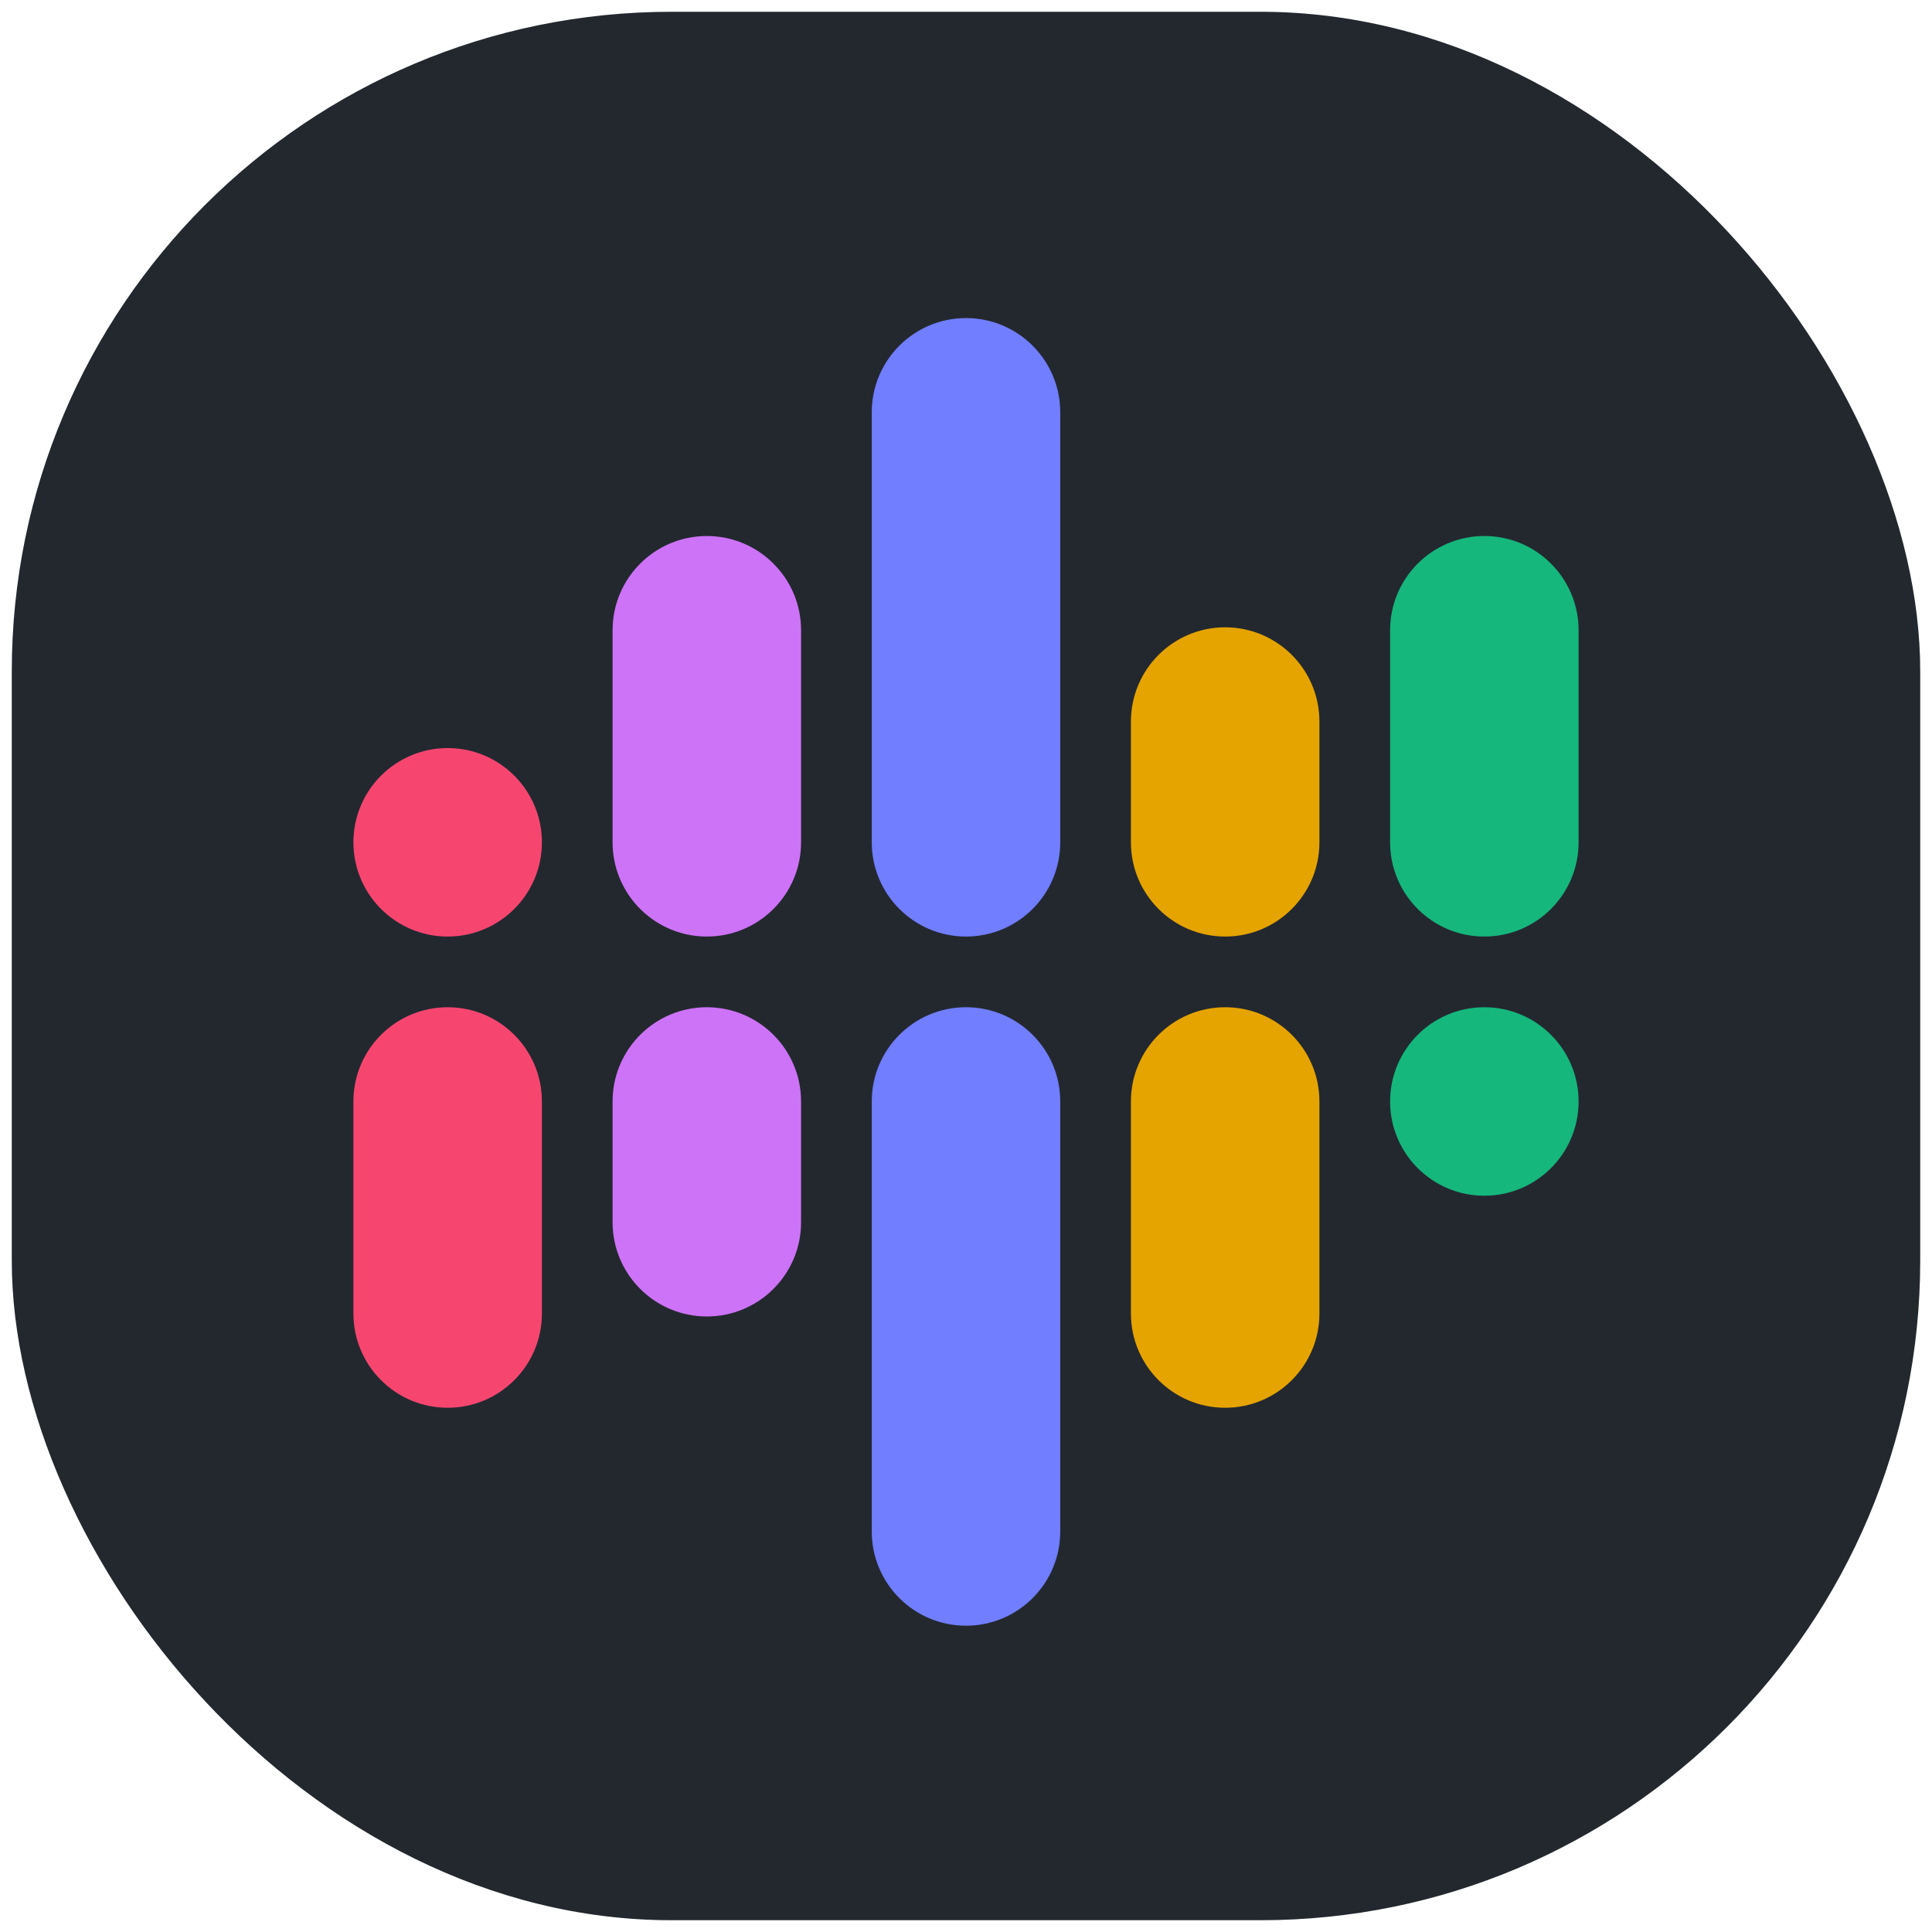
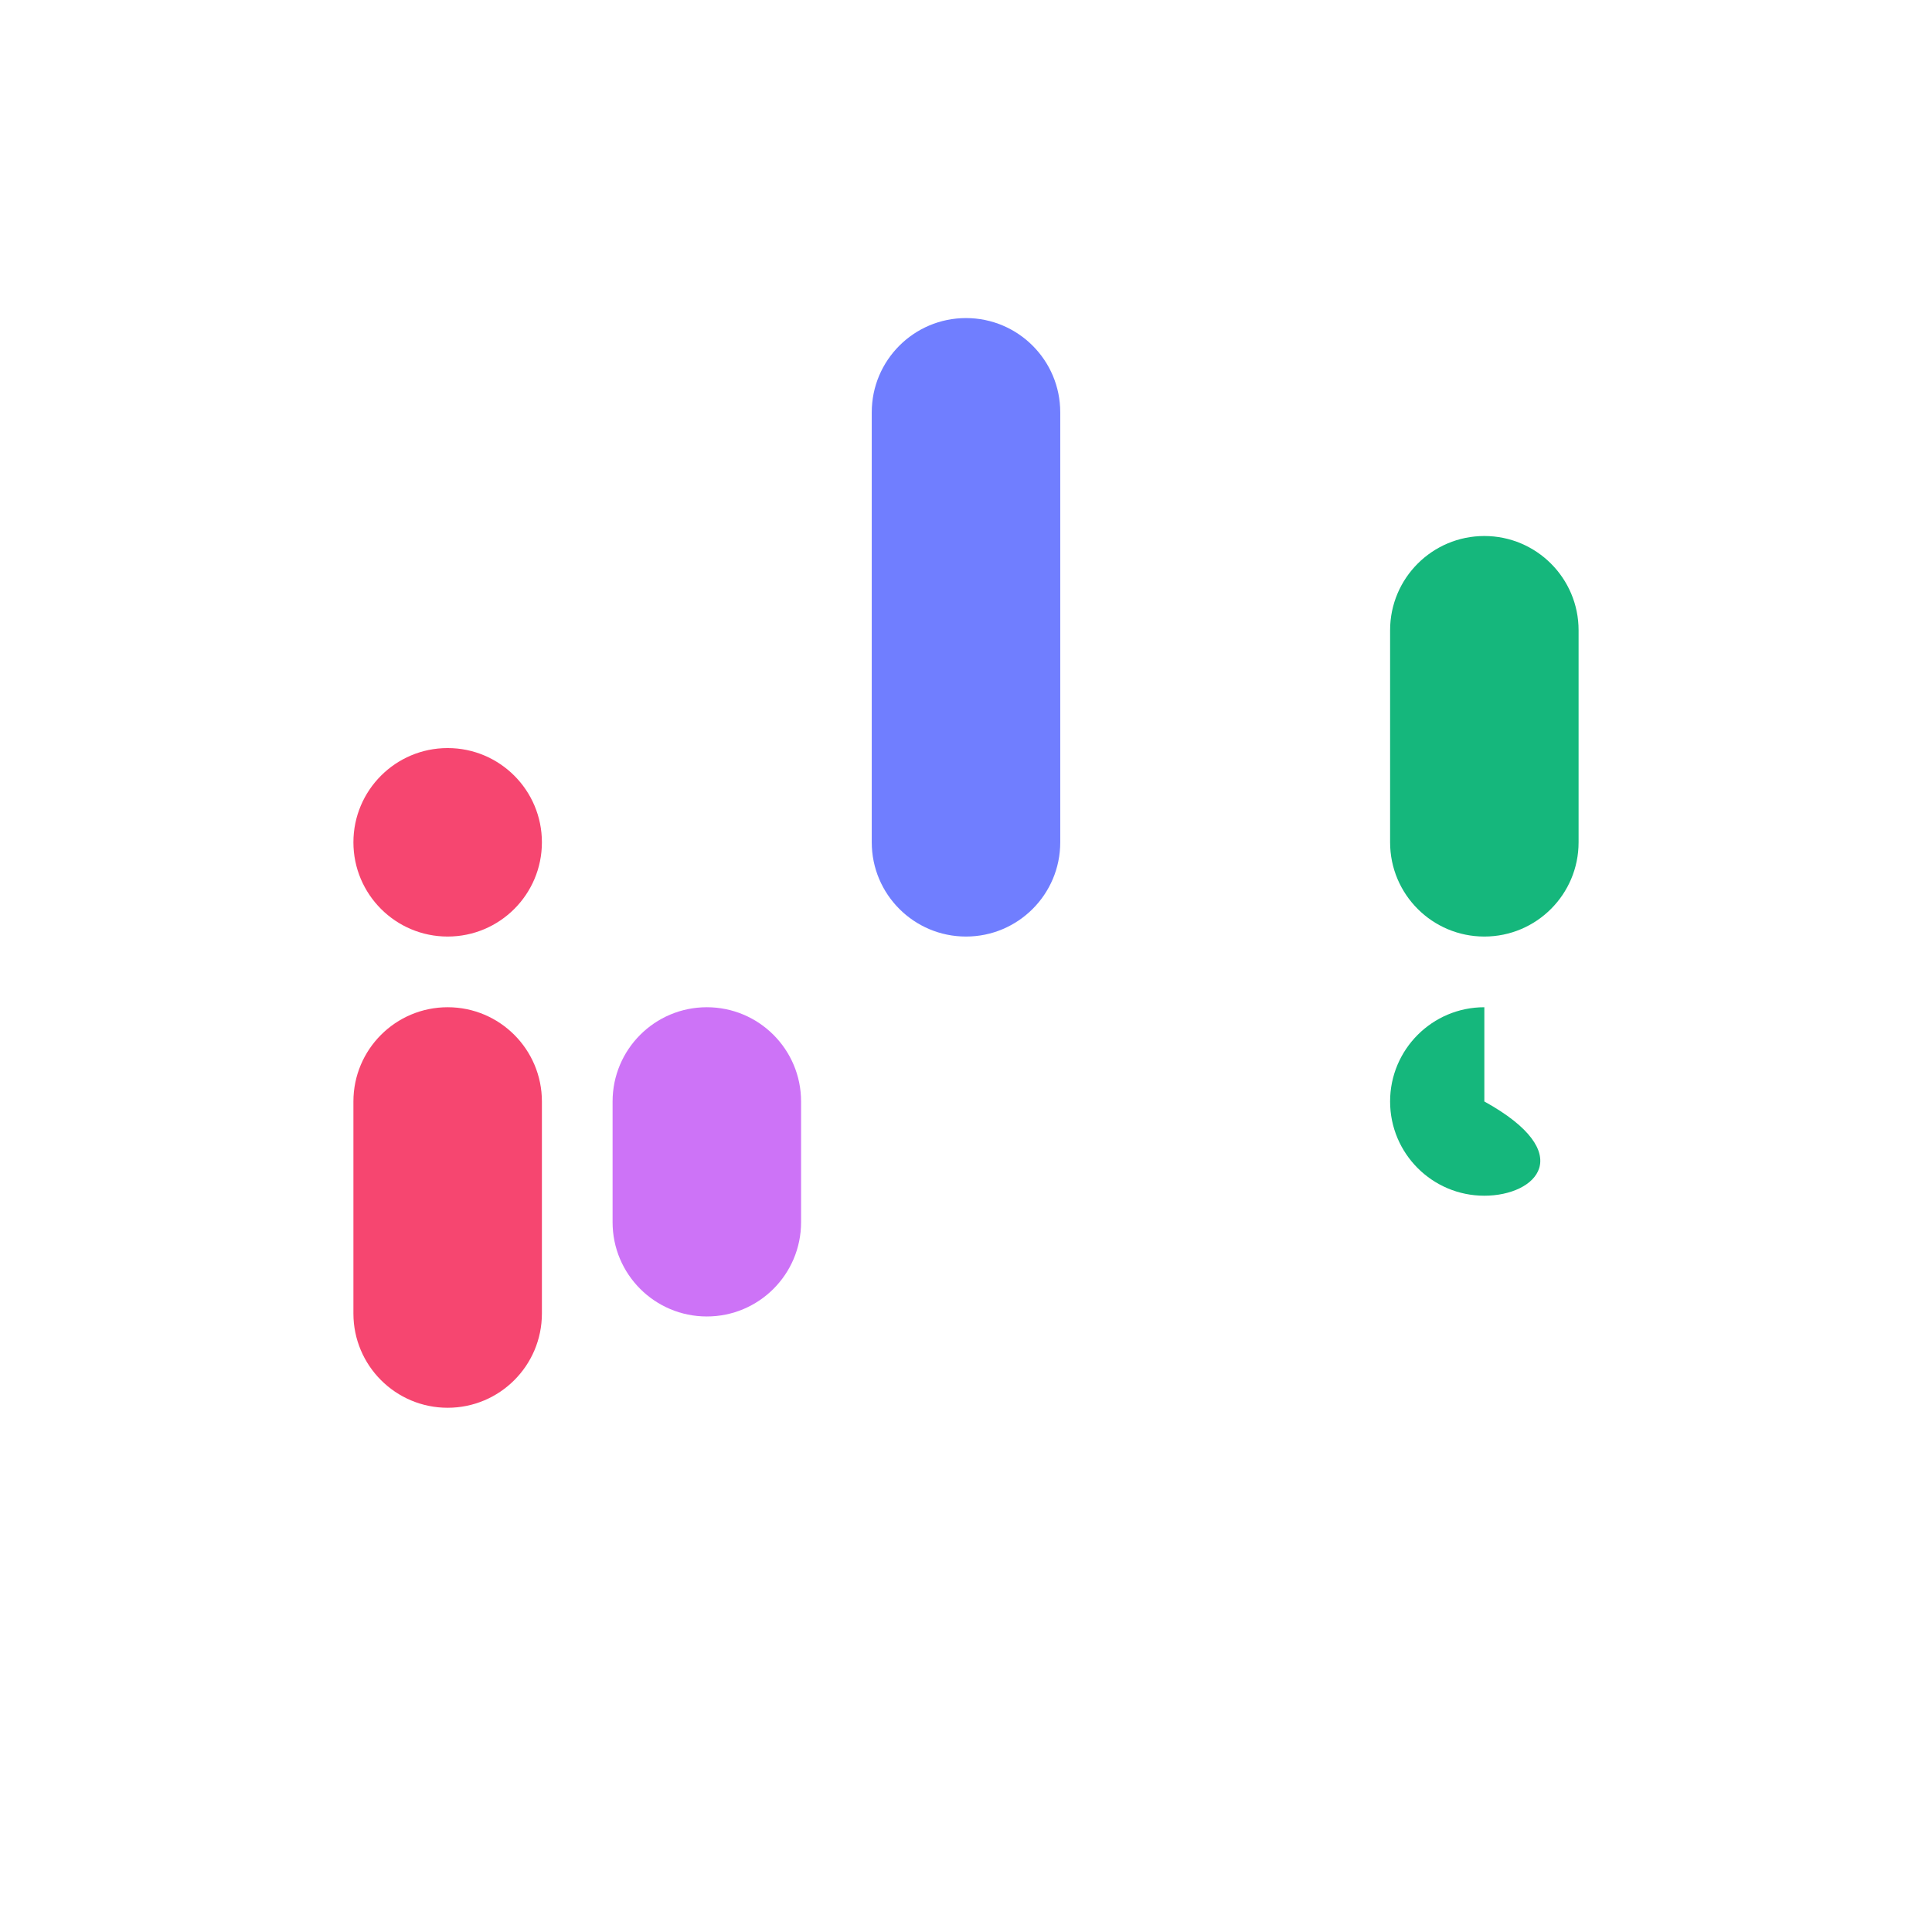
<svg xmlns="http://www.w3.org/2000/svg" width="164" height="164" viewBox="0 0 164 164" fill="none">
-   <rect x="1" y="1" width="162" height="162" rx="56" fill="#23282F" />
  <path d="M74 35C74 30.582 77.582 27 82 27V27C86.418 27 90 30.582 90 35V71.5C90 75.918 86.418 79.5 82 79.5V79.5C77.582 79.5 74 75.918 74 71.5V35Z" fill="#707EFF" />
-   <path d="M52 53.5C52 49.082 55.582 45.5 60 45.5V45.5C64.418 45.5 68 49.082 68 53.5V71.5C68 75.918 64.418 79.5 60 79.5V79.5C55.582 79.5 52 75.918 52 71.5V53.5Z" fill="#CD73F7" />
  <path d="M118 53.5C118 49.082 121.582 45.5 126 45.5V45.5C130.418 45.5 134 49.082 134 53.5V71.5C134 75.918 130.418 79.5 126 79.5V79.5C121.582 79.5 118 75.918 118 71.5V53.5Z" fill="#15B77C" />
-   <path d="M96 61.25C96 56.832 99.582 53.25 104 53.25V53.25C108.418 53.25 112 56.832 112 61.25V71.5C112 75.918 108.418 79.5 104 79.5V79.5C99.582 79.5 96 75.918 96 71.5V61.25Z" fill="#E6A400" />
  <path d="M30 71.5C30 67.082 33.582 63.5 38 63.5V63.5C42.418 63.5 46 67.082 46 71.5V71.5C46 75.918 42.418 79.5 38 79.5V79.5C33.582 79.5 30 75.918 30 71.5V71.5Z" fill="#F64670" />
-   <path d="M74 93.5C74 89.082 77.582 85.5 82 85.5V85.5C86.418 85.5 90 89.082 90 93.5L90 130C90 134.418 86.418 138 82 138V138C77.582 138 74 134.418 74 130L74 93.5Z" fill="#707EFF" />
-   <path d="M96 93.5C96 89.082 99.582 85.5 104 85.5V85.5C108.418 85.5 112 89.082 112 93.5L112 111.5C112 115.918 108.418 119.5 104 119.5V119.5C99.582 119.5 96 115.918 96 111.5L96 93.5Z" fill="#E6A400" />
  <path d="M30 93.5C30 89.082 33.582 85.5 38 85.5V85.5C42.418 85.5 46 89.082 46 93.5L46 111.5C46 115.918 42.418 119.5 38 119.5V119.5C33.582 119.5 30 115.918 30 111.5L30 93.5Z" fill="#F64670" />
  <path d="M52 93.5C52 89.082 55.582 85.5 60 85.5V85.5C64.418 85.5 68 89.082 68 93.5L68 103.75C68 108.168 64.418 111.75 60 111.75V111.75C55.582 111.75 52 108.168 52 103.75L52 93.5Z" fill="#CD73F7" />
-   <path d="M118 93.5C118 89.082 121.582 85.5 126 85.5V85.5C130.418 85.5 134 89.082 134 93.5V93.5C134 97.918 130.418 101.5 126 101.5V101.5C121.582 101.5 118 97.918 118 93.5V93.5Z" fill="#15B77C" />
+   <path d="M118 93.5C118 89.082 121.582 85.5 126 85.5V85.5V93.5C134 97.918 130.418 101.5 126 101.5V101.5C121.582 101.5 118 97.918 118 93.5V93.5Z" fill="#15B77C" />
</svg>